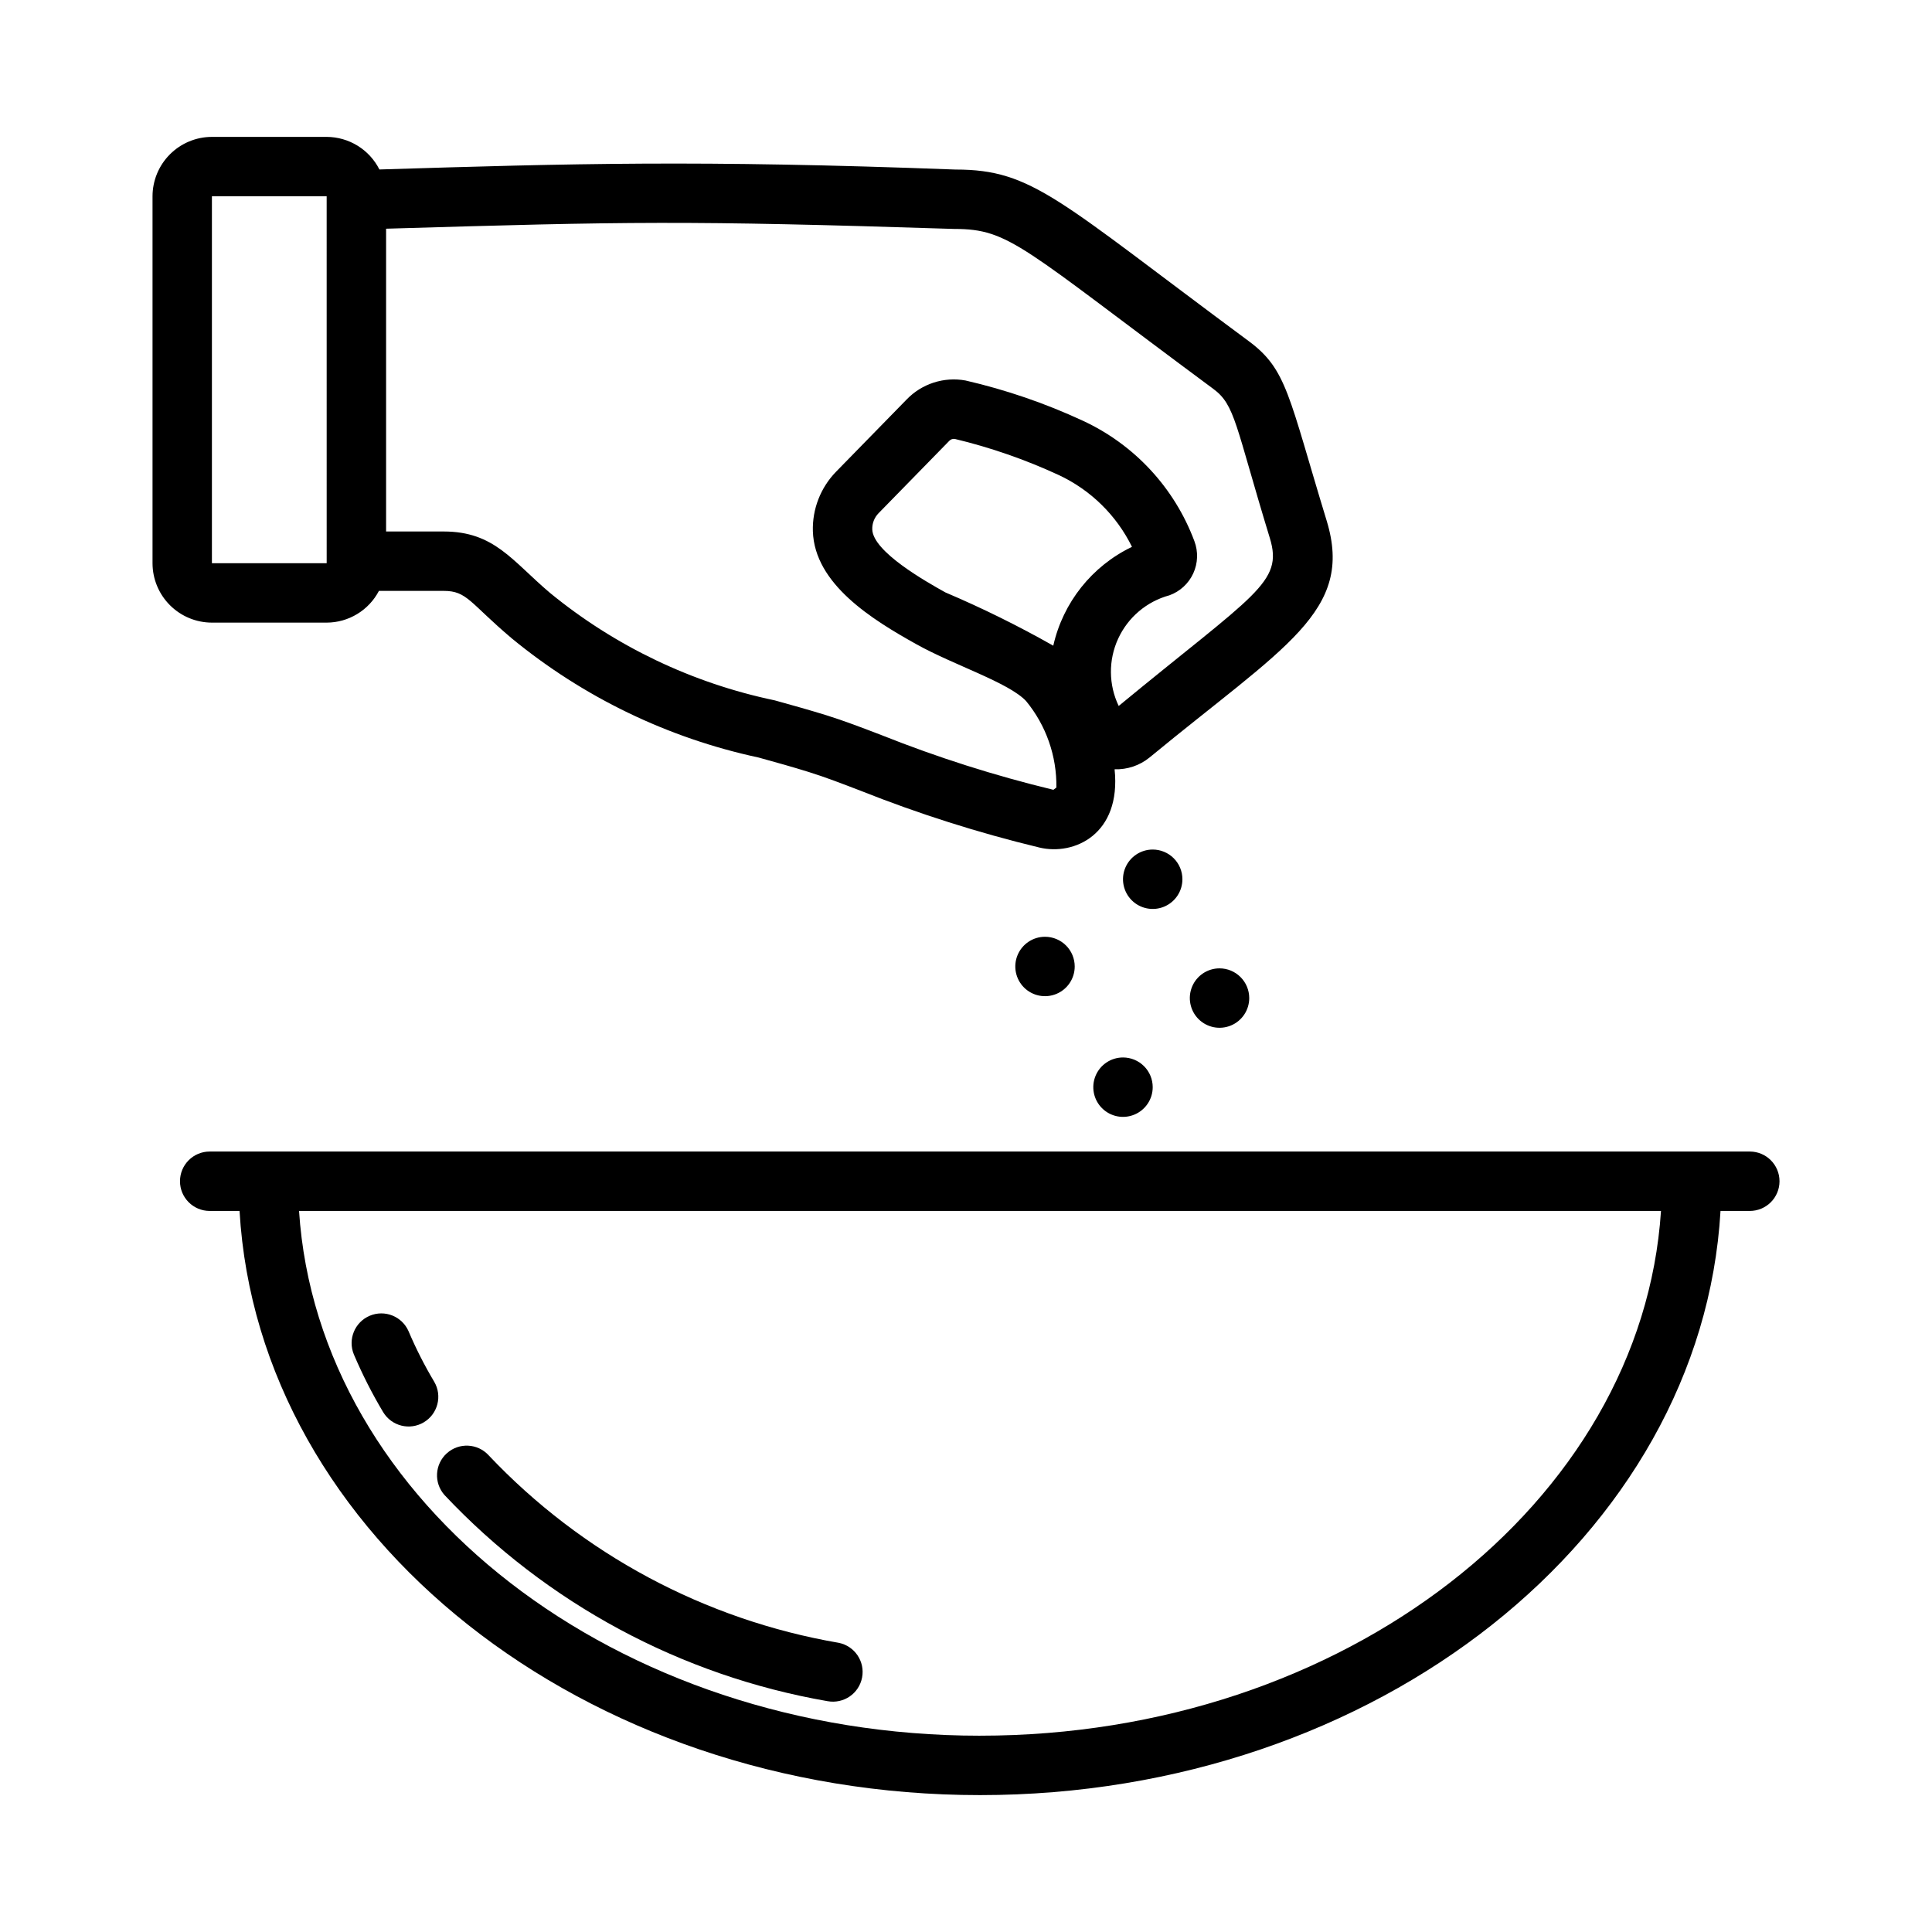
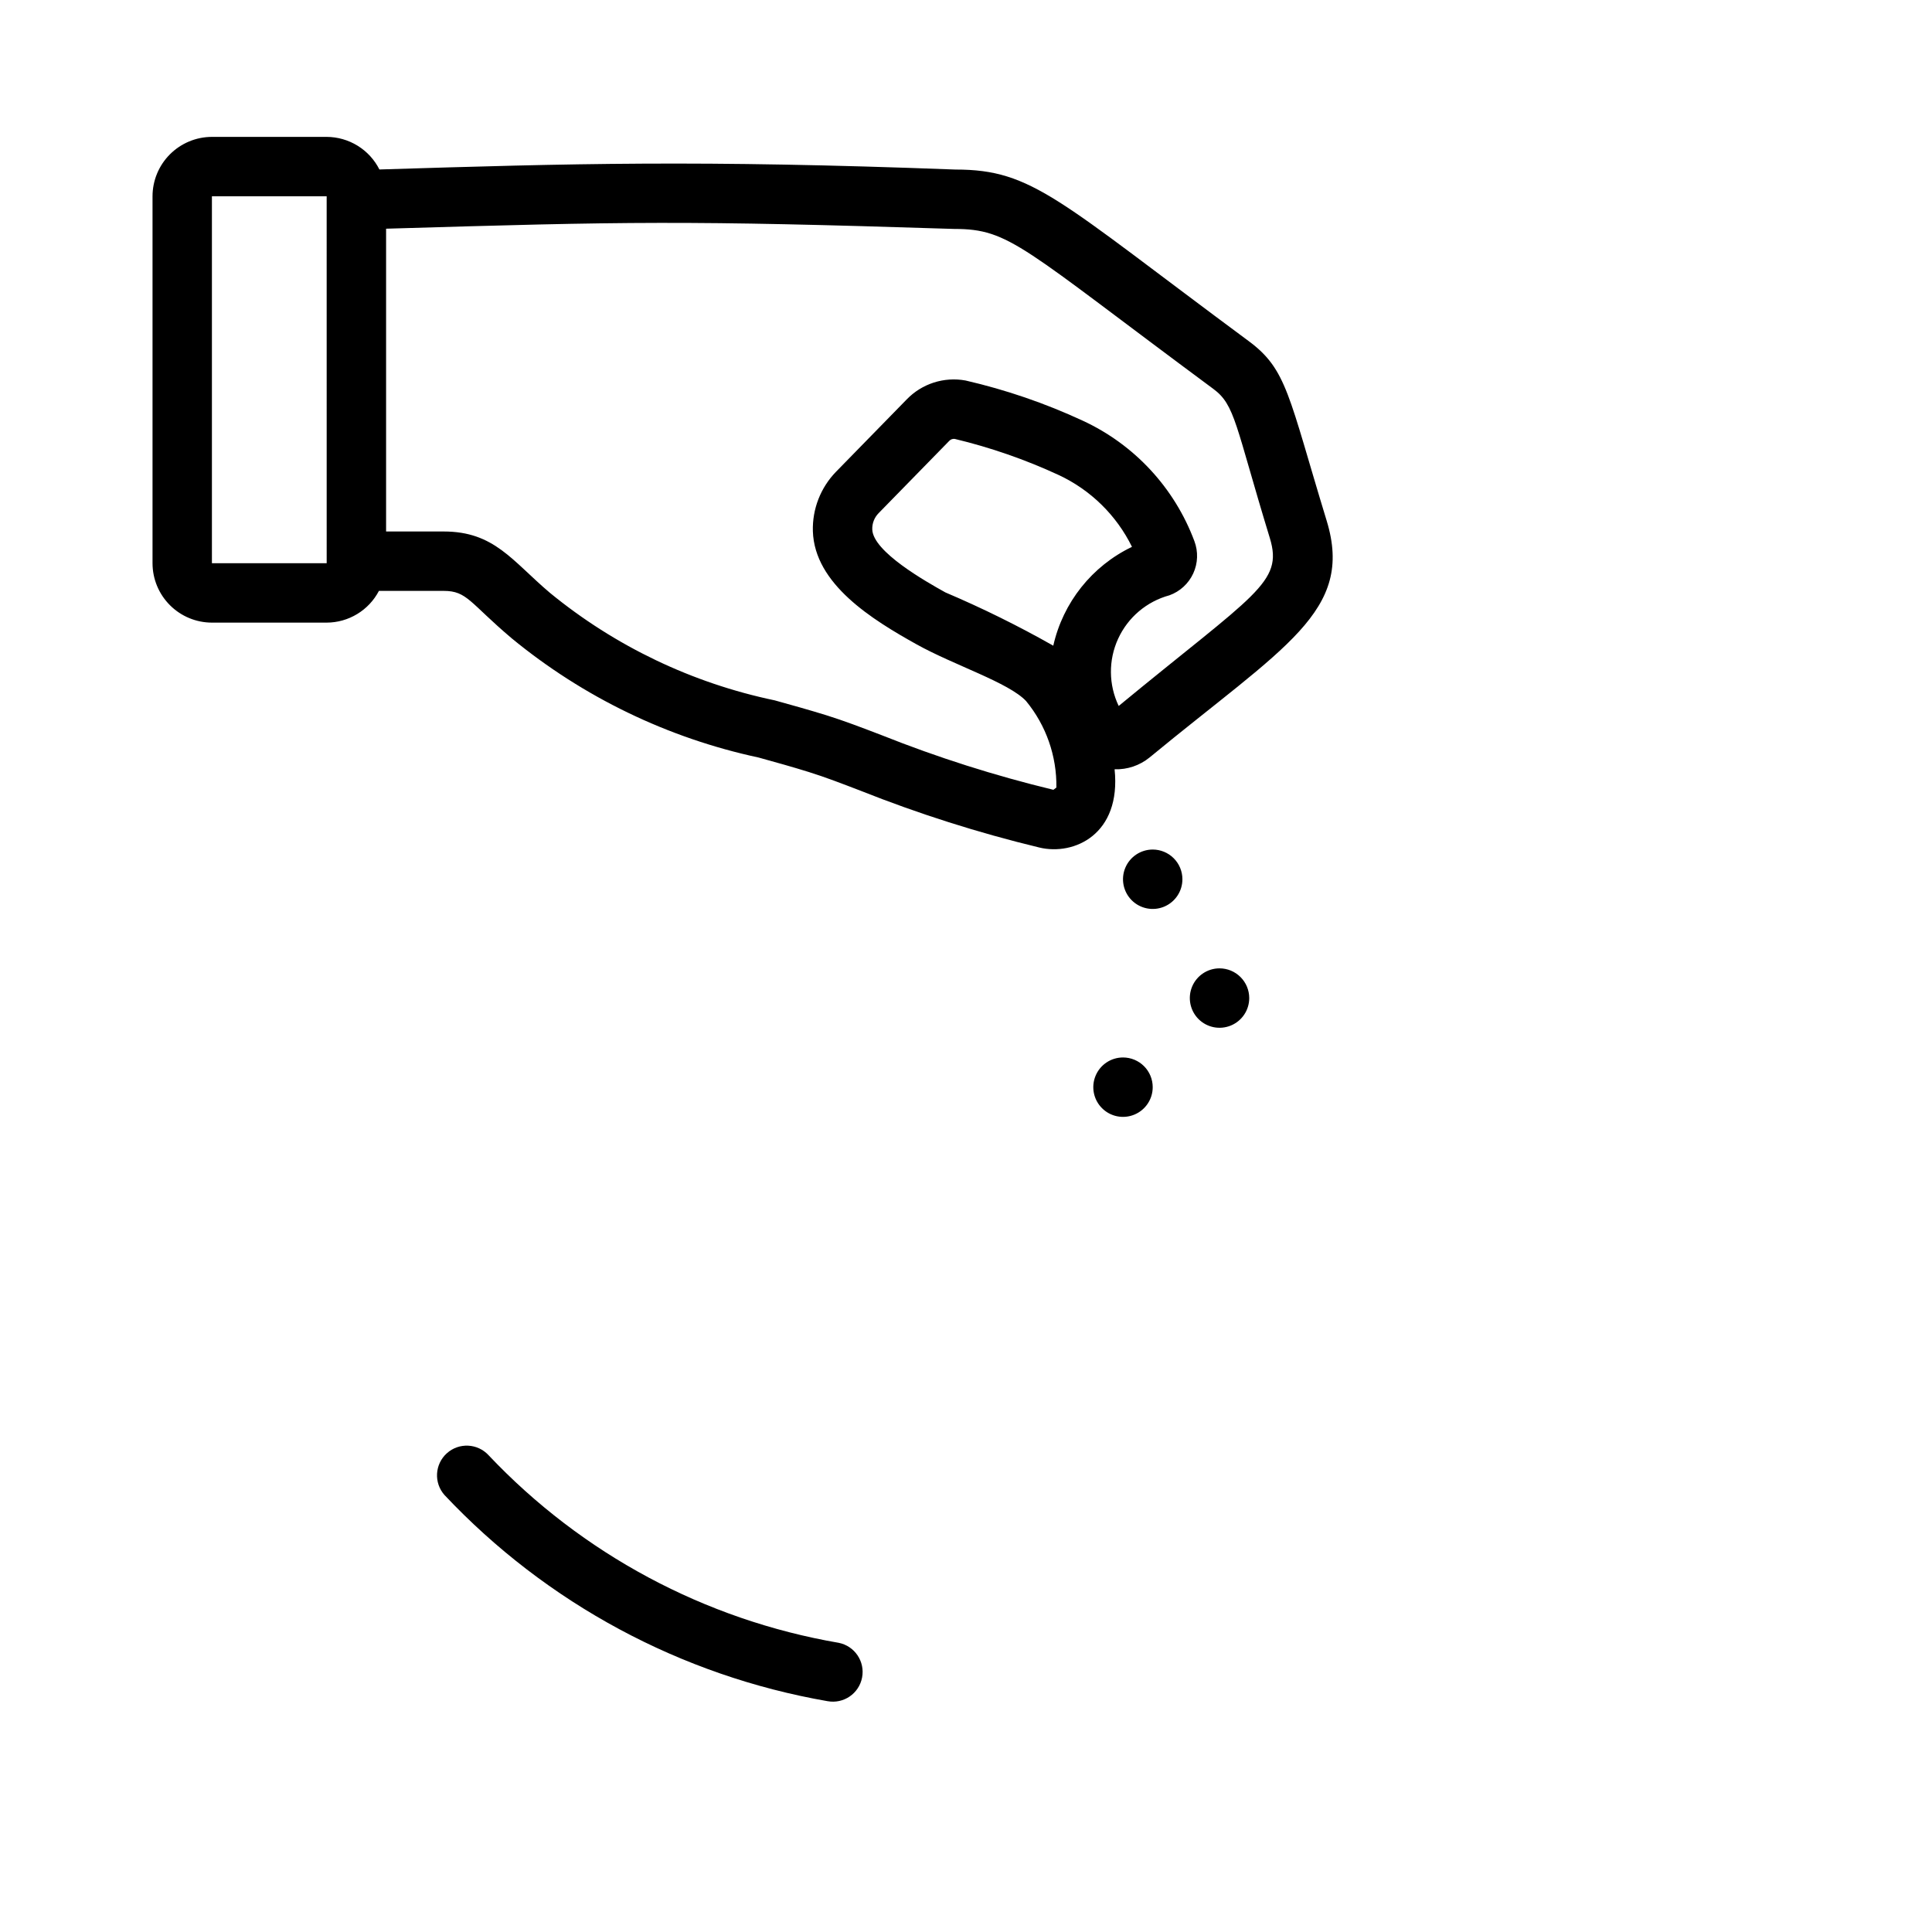
<svg xmlns="http://www.w3.org/2000/svg" fill="#000000" width="800px" height="800px" version="1.1" viewBox="144 144 512 512">
  <g>
-     <path d="m245.55 518.25c-2.934-4.914-5.527-10.027-7.769-15.297-1.656-3.992 0.219-8.574 4.199-10.262s8.574 0.148 10.297 4.113c1.961 4.613 4.234 9.086 6.805 13.391 2.18 3.731 0.941 8.523-2.773 10.734-3.711 2.211-8.512 1.016-10.758-2.68z" />
    <path d="m363.31 594.83c-38.859-6.746-74.484-25.918-101.52-54.637-2.863-3.234-2.582-8.172 0.629-11.062 3.211-2.891 8.152-2.652 11.07 0.531 24.738 26.164 57.289 43.602 92.773 49.699 4.242 0.844 7.012 4.949 6.199 9.199-0.809 4.25-4.894 7.047-9.152 6.269z" />
-     <path d="m607.71 449.17h-408.14c-4.348 0-7.871 3.523-7.871 7.871 0 4.348 3.523 7.871 7.871 7.871h7.914c4.977 86.062 91.086 154.81 196.23 154.81 105.15 0 191.26-68.75 196.24-154.81h7.766-0.004c4.348 0 7.871-3.523 7.871-7.871 0-4.348-3.523-7.871-7.871-7.871zm-204 154.81c-96.406 0-175.41-61.695-180.46-139.07l360.93-0.004c-5.051 77.375-84.062 139.07-180.47 139.07z" />
    <path d="m495.59 282.03c-10.152-33.238-10.504-40.121-20.703-47.656-50.547-37.414-57.168-45.441-77.652-45.441h-0.023c-68.254-2.574-101.52-1.594-152.67-0.02h0.004c-1.305-2.59-3.301-4.766-5.766-6.289-2.465-1.523-5.305-2.336-8.203-2.348h-30.414c-4.172 0.004-8.176 1.668-11.125 4.617-2.953 2.953-4.613 6.953-4.617 11.129v97.238c0.004 4.172 1.664 8.176 4.617 11.125 2.949 2.953 6.953 4.613 11.125 4.617h30.414c2.852-0.008 5.652-0.797 8.09-2.281 2.441-1.48 4.43-3.598 5.754-6.129h17.176c6.211 0 6.867 3.148 18.004 12.562 18.977 15.617 41.426 26.453 65.457 31.605 4.445 1.23 8.855 2.453 13.262 3.828 4.352 1.352 8.711 3.035 13.676 4.941 15.434 6.141 31.285 11.176 47.434 15.074 9.207 2.219 21.754-3.484 19.949-20.734 3.363 0.113 6.652-0.996 9.262-3.121 35.785-29.496 54.281-38.695 46.949-62.719zm-295.43 11.23v-97.238h30.41l0.004 97.238zm222.97 21.855c-9.254-5.246-18.805-9.961-28.598-14.121-5.144-2.867-19.203-10.793-19.371-16.703v-0.004c-0.051-1.59 0.551-3.133 1.66-4.273l18.727-19.164c0.375-0.414 0.934-0.613 1.484-0.531 9.465 2.269 18.68 5.469 27.512 9.555 8.465 3.945 15.324 10.664 19.445 19.043-10.594 5.086-18.277 14.738-20.859 26.199zm17.336 15.977v-0.004c-2.691-5.621-2.75-12.148-0.152-17.812 2.598-5.668 7.582-9.887 13.598-11.516 2.793-1.008 5.066-3.094 6.309-5.793 1.242-2.695 1.352-5.777 0.305-8.559-5.277-14.137-15.926-25.617-29.629-31.941-9.941-4.609-20.34-8.172-31.02-10.633-5.707-1.039-11.559 0.84-15.59 5.016l-18.711 19.148c-4.106 4.211-6.328 9.906-6.156 15.781 0.441 14.02 15.727 23.426 27.445 29.957 10.012 5.582 24.469 10.133 29.09 15.082l-0.004 0.004c5.289 6.441 8.125 14.551 8.004 22.883l-0.793 0.602c-15.496-3.738-30.707-8.578-45.516-14.477-5.32-2.039-9.992-3.828-14.652-5.281-4.559-1.414-9.133-2.684-13.73-3.961v0.004c-21.832-4.566-42.246-14.328-59.5-28.461-10.043-8.496-14.758-16.281-28.168-16.281h-15.277v-80.242c64.102-1.906 78.965-2.223 150.57 0.062 14.75 0 17.742 4.691 68.625 42.367 5.856 4.297 5.82 9.508 15.016 39.59 3.602 11.82-3.926 14.672-40.066 44.461z" />
    <path d="m457.35 377.01c0 3.184-1.918 6.055-4.859 7.273-2.941 1.219-6.328 0.543-8.578-1.707-2.25-2.254-2.926-5.637-1.707-8.578s4.09-4.859 7.273-4.859c2.086 0 4.09 0.828 5.566 2.305 1.477 1.477 2.305 3.477 2.305 5.566z" />
-     <path d="m428.81 400.13c0 3.184-1.918 6.051-4.859 7.269s-6.328 0.547-8.578-1.703c-2.254-2.254-2.926-5.641-1.707-8.582 1.219-2.941 4.09-4.859 7.273-4.859 2.086 0 4.09 0.832 5.566 2.309 1.477 1.473 2.305 3.477 2.305 5.566z" />
    <path d="m475.06 408.5c0 3.184-1.918 6.055-4.863 7.273-2.941 1.215-6.324 0.543-8.578-1.707-2.25-2.254-2.922-5.637-1.707-8.578 1.219-2.945 4.09-4.863 7.273-4.863 2.09 0 4.09 0.832 5.566 2.309 1.477 1.477 2.309 3.477 2.309 5.566z" />
    <path d="m449.48 432.11c0 3.188-1.918 6.055-4.859 7.273-2.941 1.219-6.328 0.547-8.578-1.707-2.254-2.25-2.926-5.637-1.707-8.578s4.09-4.859 7.273-4.859c2.086 0 4.09 0.832 5.566 2.305 1.477 1.477 2.305 3.481 2.305 5.566z" />
  </g>
</svg>